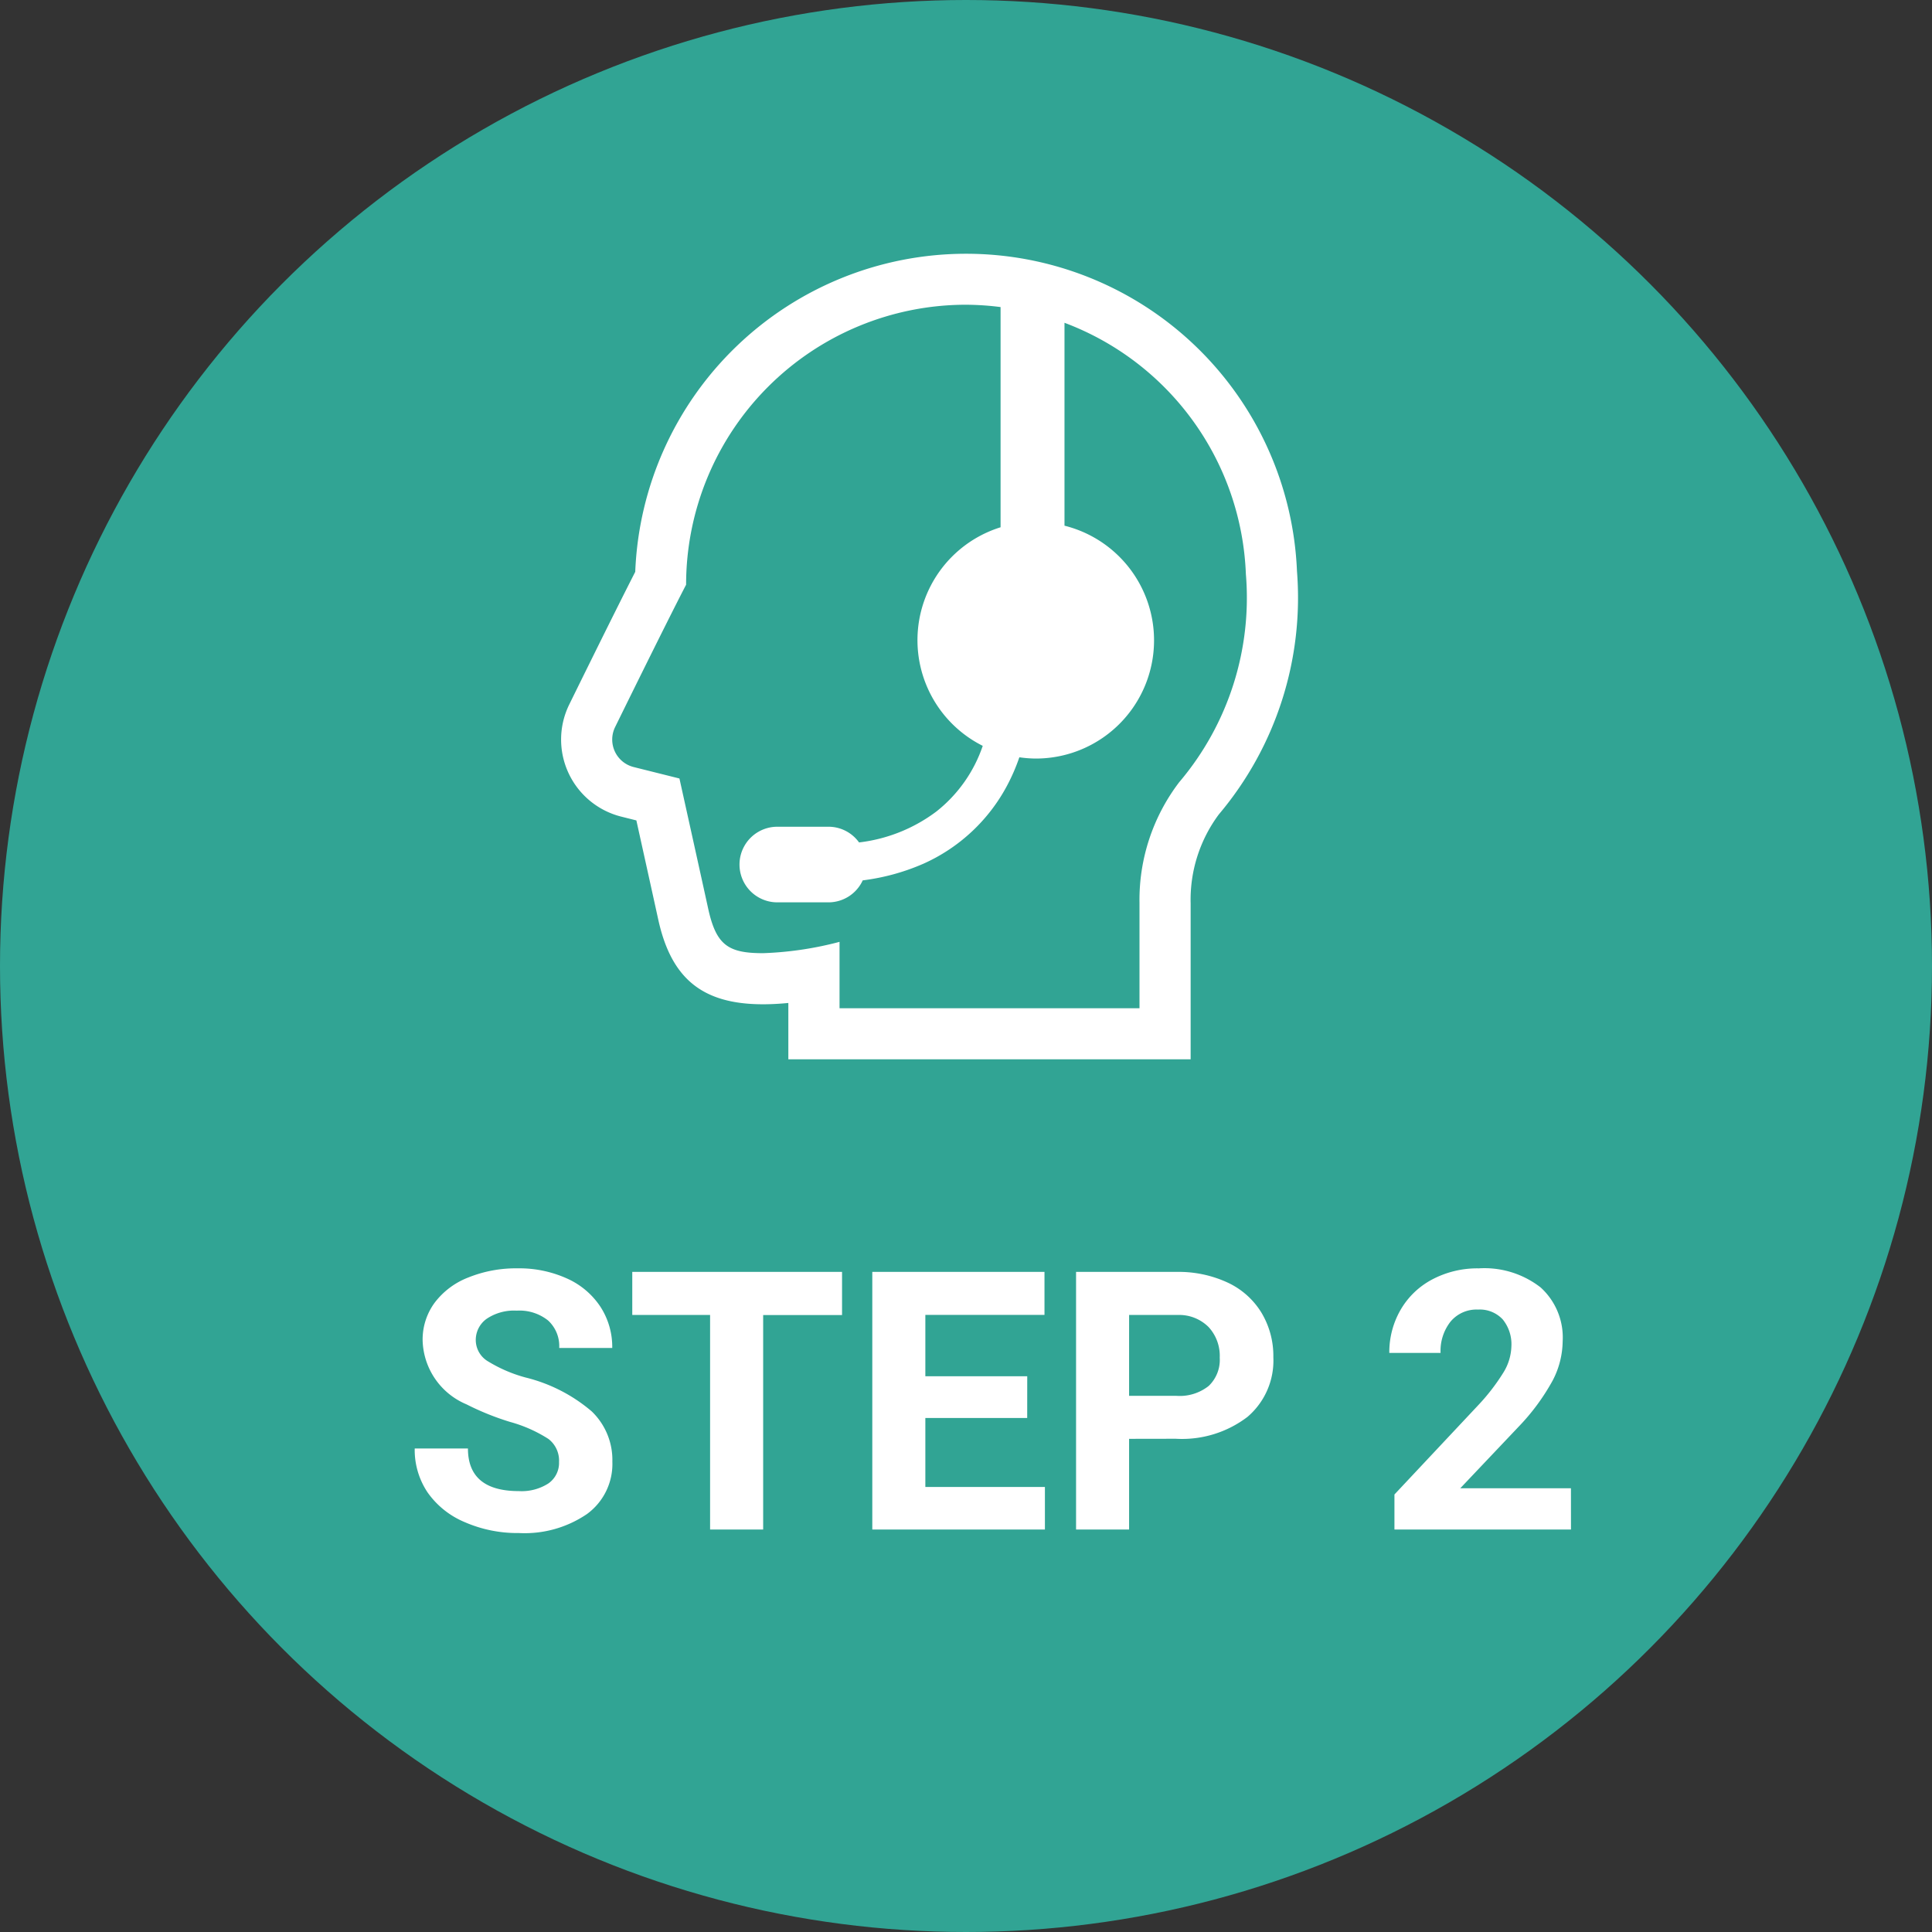
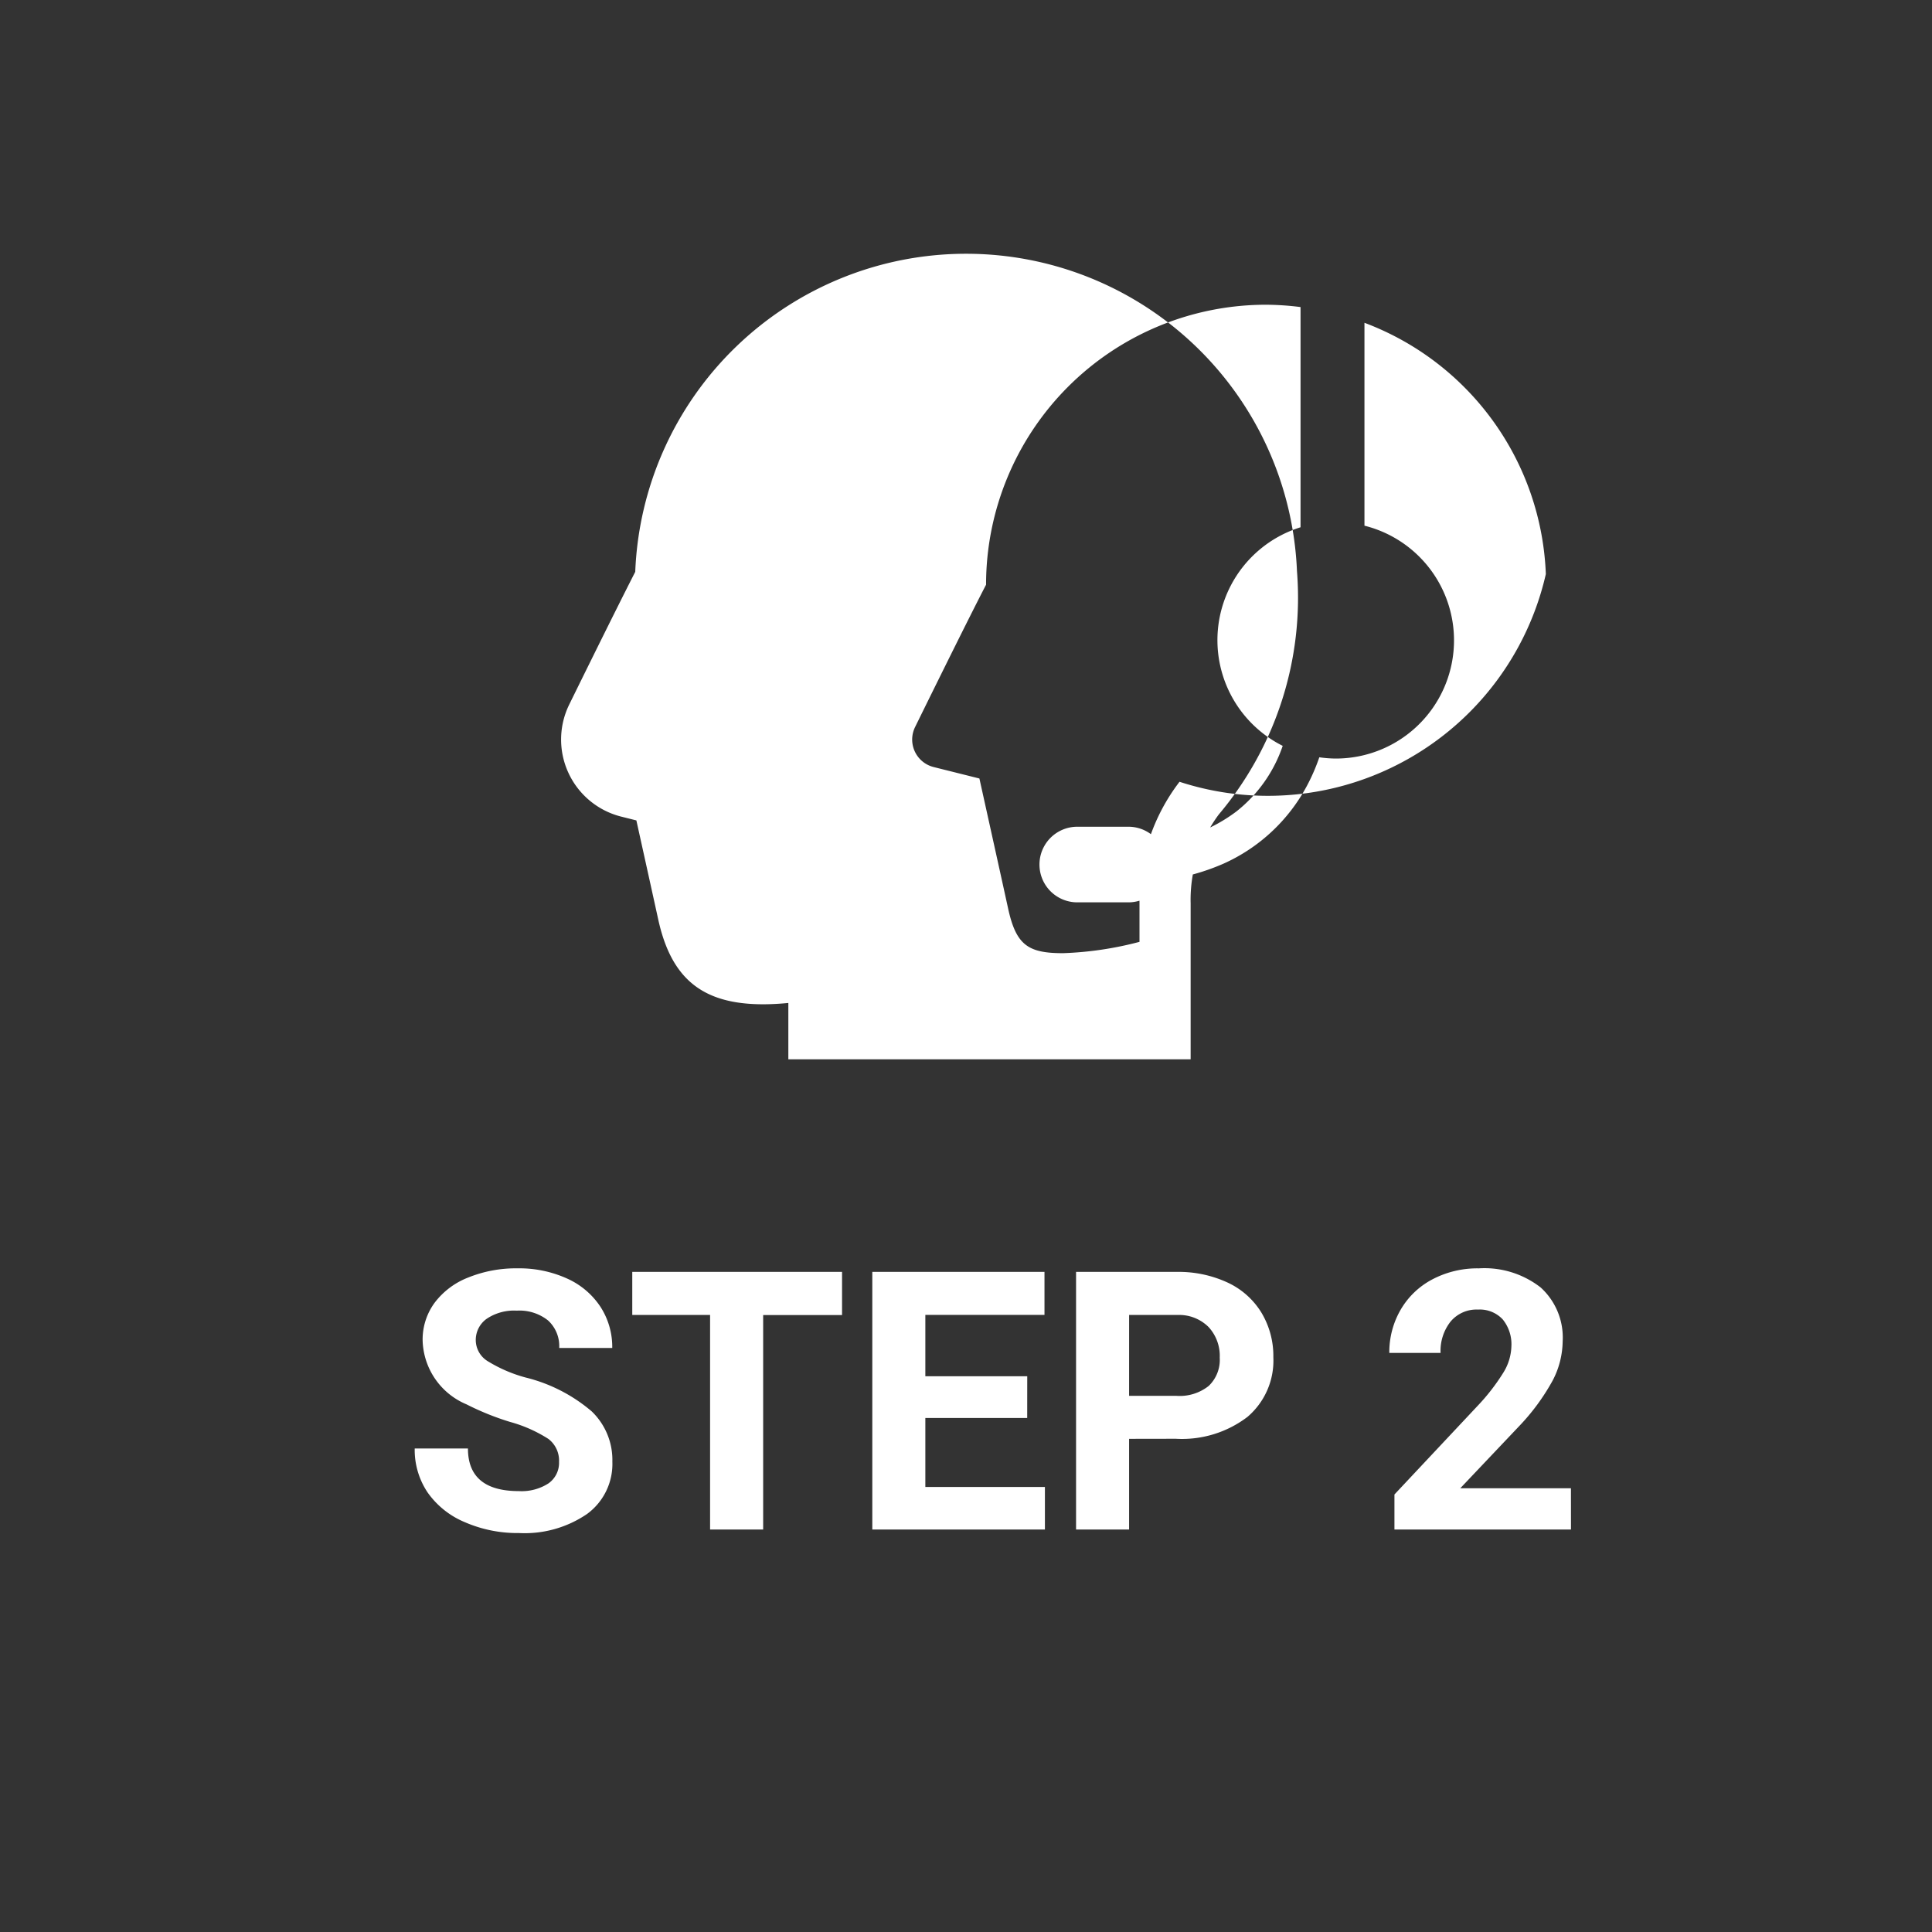
<svg xmlns="http://www.w3.org/2000/svg" width="96" height="96" viewBox="0 0 96 96">
  <rect x="0" y="0" width="96" height="96" fill="#333333" stroke="none" />
-   <circle cx="48" cy="48" r="48" fill="#31a494" />
  <path d="M7.778-3.357A1.353,1.353,0,0,0,7.251-4.5a6.917,6.917,0,0,0-1.9-.844,13.458,13.458,0,0,1-2.171-.875A3.547,3.547,0,0,1,1-9.4a3.09,3.09,0,0,1,.584-1.85,3.812,3.812,0,0,1,1.679-1.27,6.318,6.318,0,0,1,2.457-.457,5.751,5.751,0,0,1,2.443.5,3.891,3.891,0,0,1,1.666,1.4,3.668,3.668,0,0,1,.593,2.057H7.787a1.726,1.726,0,0,0-.554-1.367,2.276,2.276,0,0,0-1.556-.488,2.432,2.432,0,0,0-1.5.409,1.289,1.289,0,0,0-.536,1.077,1.235,1.235,0,0,0,.628,1.046,7.1,7.1,0,0,0,1.85.791A7.994,7.994,0,0,1,9.4-5.871a3.343,3.343,0,0,1,1.028,2.5A3.08,3.08,0,0,1,9.167-.769,5.5,5.5,0,0,1,5.783.176,6.534,6.534,0,0,1,3.094-.365a4.256,4.256,0,0,1-1.85-1.481,3.793,3.793,0,0,1-.637-2.18H3.252q0,2.118,2.531,2.118A2.462,2.462,0,0,0,7.251-2.29,1.244,1.244,0,0,0,7.778-3.357Zm14.063-7.3h-3.92V0H15.284V-10.661H11.417V-12.8H21.841Zm9.2,5.115H25.98v3.428h5.941V0H23.344V-12.8H31.9v2.136H25.98v3.05h5.063Zm5.063,1.037V0H33.469V-12.8h4.992A5.776,5.776,0,0,1,41-12.27a3.886,3.886,0,0,1,1.683,1.5,4.178,4.178,0,0,1,.589,2.21,3.674,3.674,0,0,1-1.288,2.966,5.363,5.363,0,0,1-3.564,1.085Zm0-2.136h2.355a2.316,2.316,0,0,0,1.6-.492,1.79,1.79,0,0,0,.549-1.406,2.111,2.111,0,0,0-.554-1.521,2.068,2.068,0,0,0-1.529-.6H36.105ZM58.061,0H49.289V-1.74l4.14-4.412A10.212,10.212,0,0,0,54.69-7.778,2.612,2.612,0,0,0,55.1-9.1a1.955,1.955,0,0,0-.431-1.34,1.555,1.555,0,0,0-1.23-.488,1.677,1.677,0,0,0-1.358.593,2.35,2.35,0,0,0-.5,1.56H49.034a4.2,4.2,0,0,1,.558-2.136,3.934,3.934,0,0,1,1.578-1.516,4.8,4.8,0,0,1,2.312-.549,4.54,4.54,0,0,1,3.072.949,3.358,3.358,0,0,1,1.094,2.681,4.3,4.3,0,0,1-.492,1.934,10.745,10.745,0,0,1-1.687,2.294L52.559-2.048h5.5Z" transform="translate(20 76)" fill="#fff" />
  <g transform="translate(-592.854 -355.4)">
-     <path d="M657.3,383.78a16.454,16.454,0,0,0-32.881.034c-1.135,2.223-3.182,6.394-3.276,6.585a3.949,3.949,0,0,0,2.582,5.579l.75.188c.363,1.641.91,4.115,1.081,4.9.645,2.969,2.205,4.236,5.215,4.236.417,0,.841-.025,1.255-.065v2.8h19.99v-7.759a7.1,7.1,0,0,1,1.4-4.409A16.7,16.7,0,0,0,657.3,383.78Zm-5.837,10.467a9.646,9.646,0,0,0-1.988,6.03V405.5H634.57v-3.3a17.108,17.108,0,0,1-3.8.563c-1.739,0-2.333-.4-2.732-2.236-.264-1.214-1.423-6.444-1.423-6.444l-2.274-.569a1.408,1.408,0,0,1-.918-1.995s2.487-5.069,3.523-7.065a13.914,13.914,0,0,1,13.915-13.912,14.087,14.087,0,0,1,1.711.116V381.6a5.874,5.874,0,0,0-.886,10.861,7.033,7.033,0,0,1-2.309,3.266,7.935,7.935,0,0,1-3.837,1.533,1.87,1.87,0,0,0-1.518-.78h-2.544a1.878,1.878,0,0,0,0,3.757h2.544a1.874,1.874,0,0,0,1.7-1.092,10.863,10.863,0,0,0,3.029-.833,8.758,8.758,0,0,0,4.148-3.883,9.621,9.621,0,0,0,.606-1.4,5.957,5.957,0,0,0,.813.063,5.873,5.873,0,0,0,1.43-11.571V371.439a13.911,13.911,0,0,1,9.013,12.486A14.166,14.166,0,0,1,651.465,394.247Z" transform="translate(0)" fill="#fff" />
+     <path d="M657.3,383.78a16.454,16.454,0,0,0-32.881.034c-1.135,2.223-3.182,6.394-3.276,6.585a3.949,3.949,0,0,0,2.582,5.579l.75.188c.363,1.641.91,4.115,1.081,4.9.645,2.969,2.205,4.236,5.215,4.236.417,0,.841-.025,1.255-.065v2.8h19.99v-7.759a7.1,7.1,0,0,1,1.4-4.409A16.7,16.7,0,0,0,657.3,383.78Zm-5.837,10.467a9.646,9.646,0,0,0-1.988,6.03V405.5v-3.3a17.108,17.108,0,0,1-3.8.563c-1.739,0-2.333-.4-2.732-2.236-.264-1.214-1.423-6.444-1.423-6.444l-2.274-.569a1.408,1.408,0,0,1-.918-1.995s2.487-5.069,3.523-7.065a13.914,13.914,0,0,1,13.915-13.912,14.087,14.087,0,0,1,1.711.116V381.6a5.874,5.874,0,0,0-.886,10.861,7.033,7.033,0,0,1-2.309,3.266,7.935,7.935,0,0,1-3.837,1.533,1.87,1.87,0,0,0-1.518-.78h-2.544a1.878,1.878,0,0,0,0,3.757h2.544a1.874,1.874,0,0,0,1.7-1.092,10.863,10.863,0,0,0,3.029-.833,8.758,8.758,0,0,0,4.148-3.883,9.621,9.621,0,0,0,.606-1.4,5.957,5.957,0,0,0,.813.063,5.873,5.873,0,0,0,1.43-11.571V371.439a13.911,13.911,0,0,1,9.013,12.486A14.166,14.166,0,0,1,651.465,394.247Z" transform="translate(0)" fill="#fff" />
  </g>
</svg>